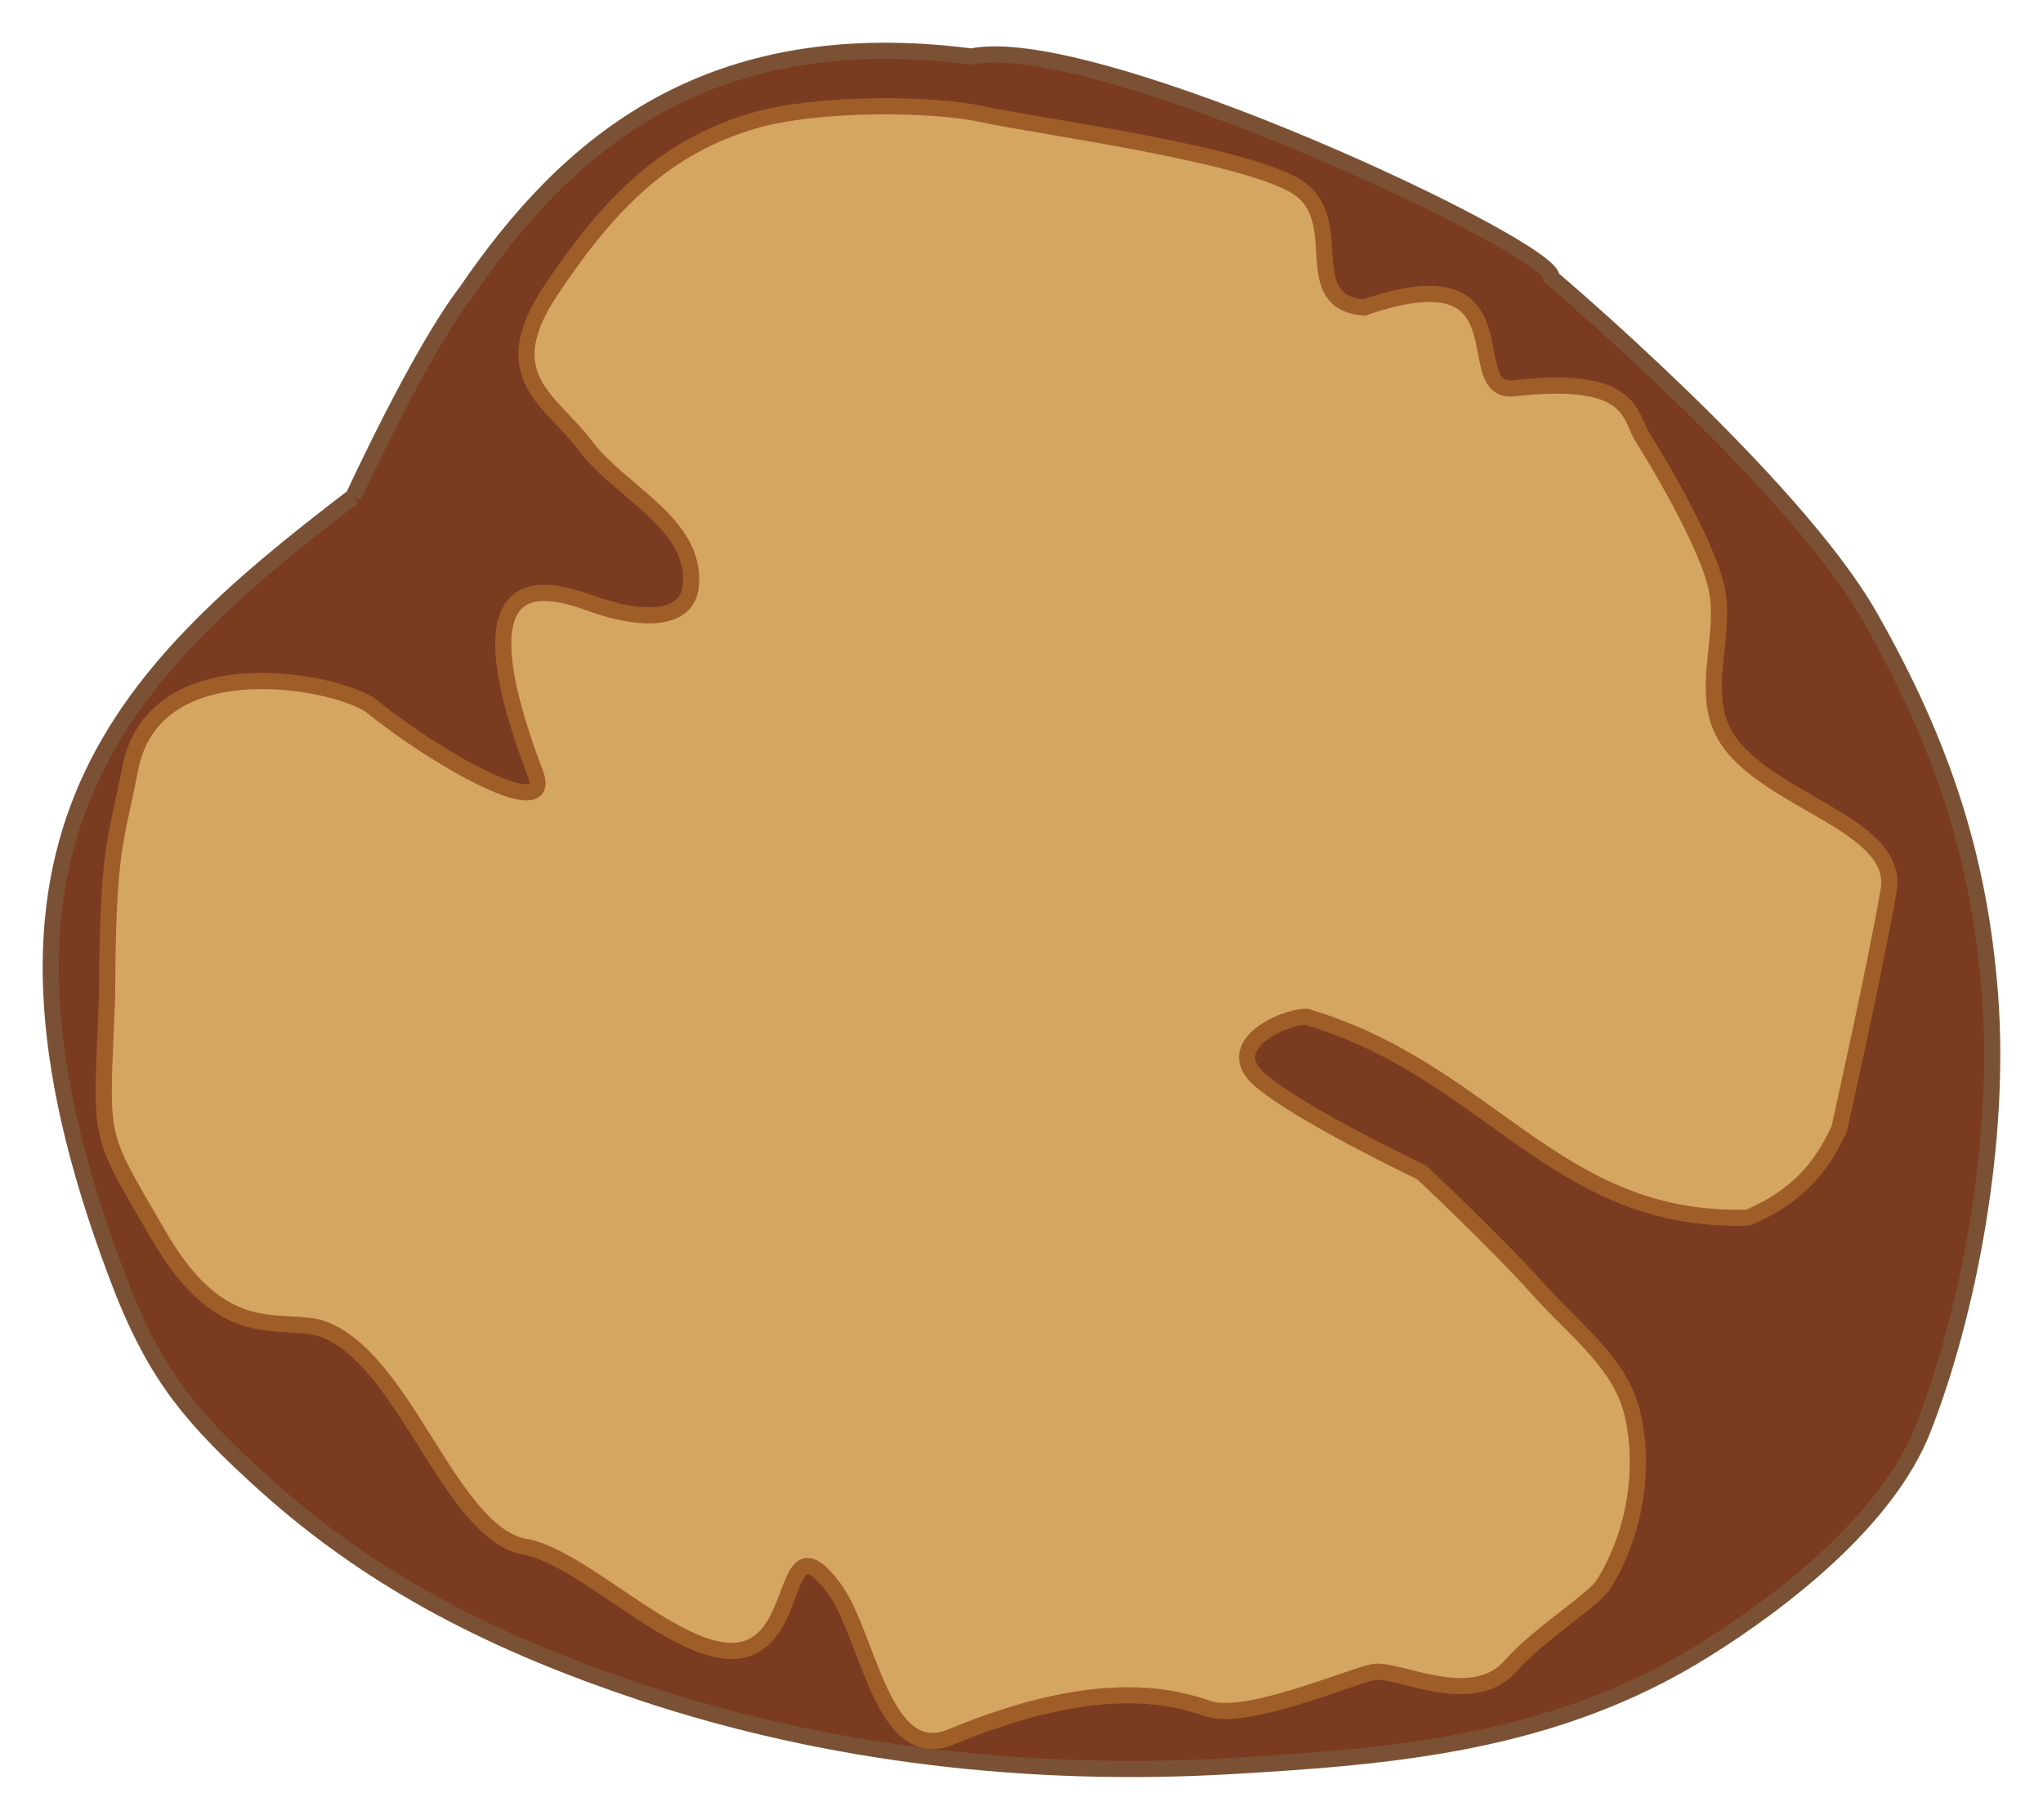
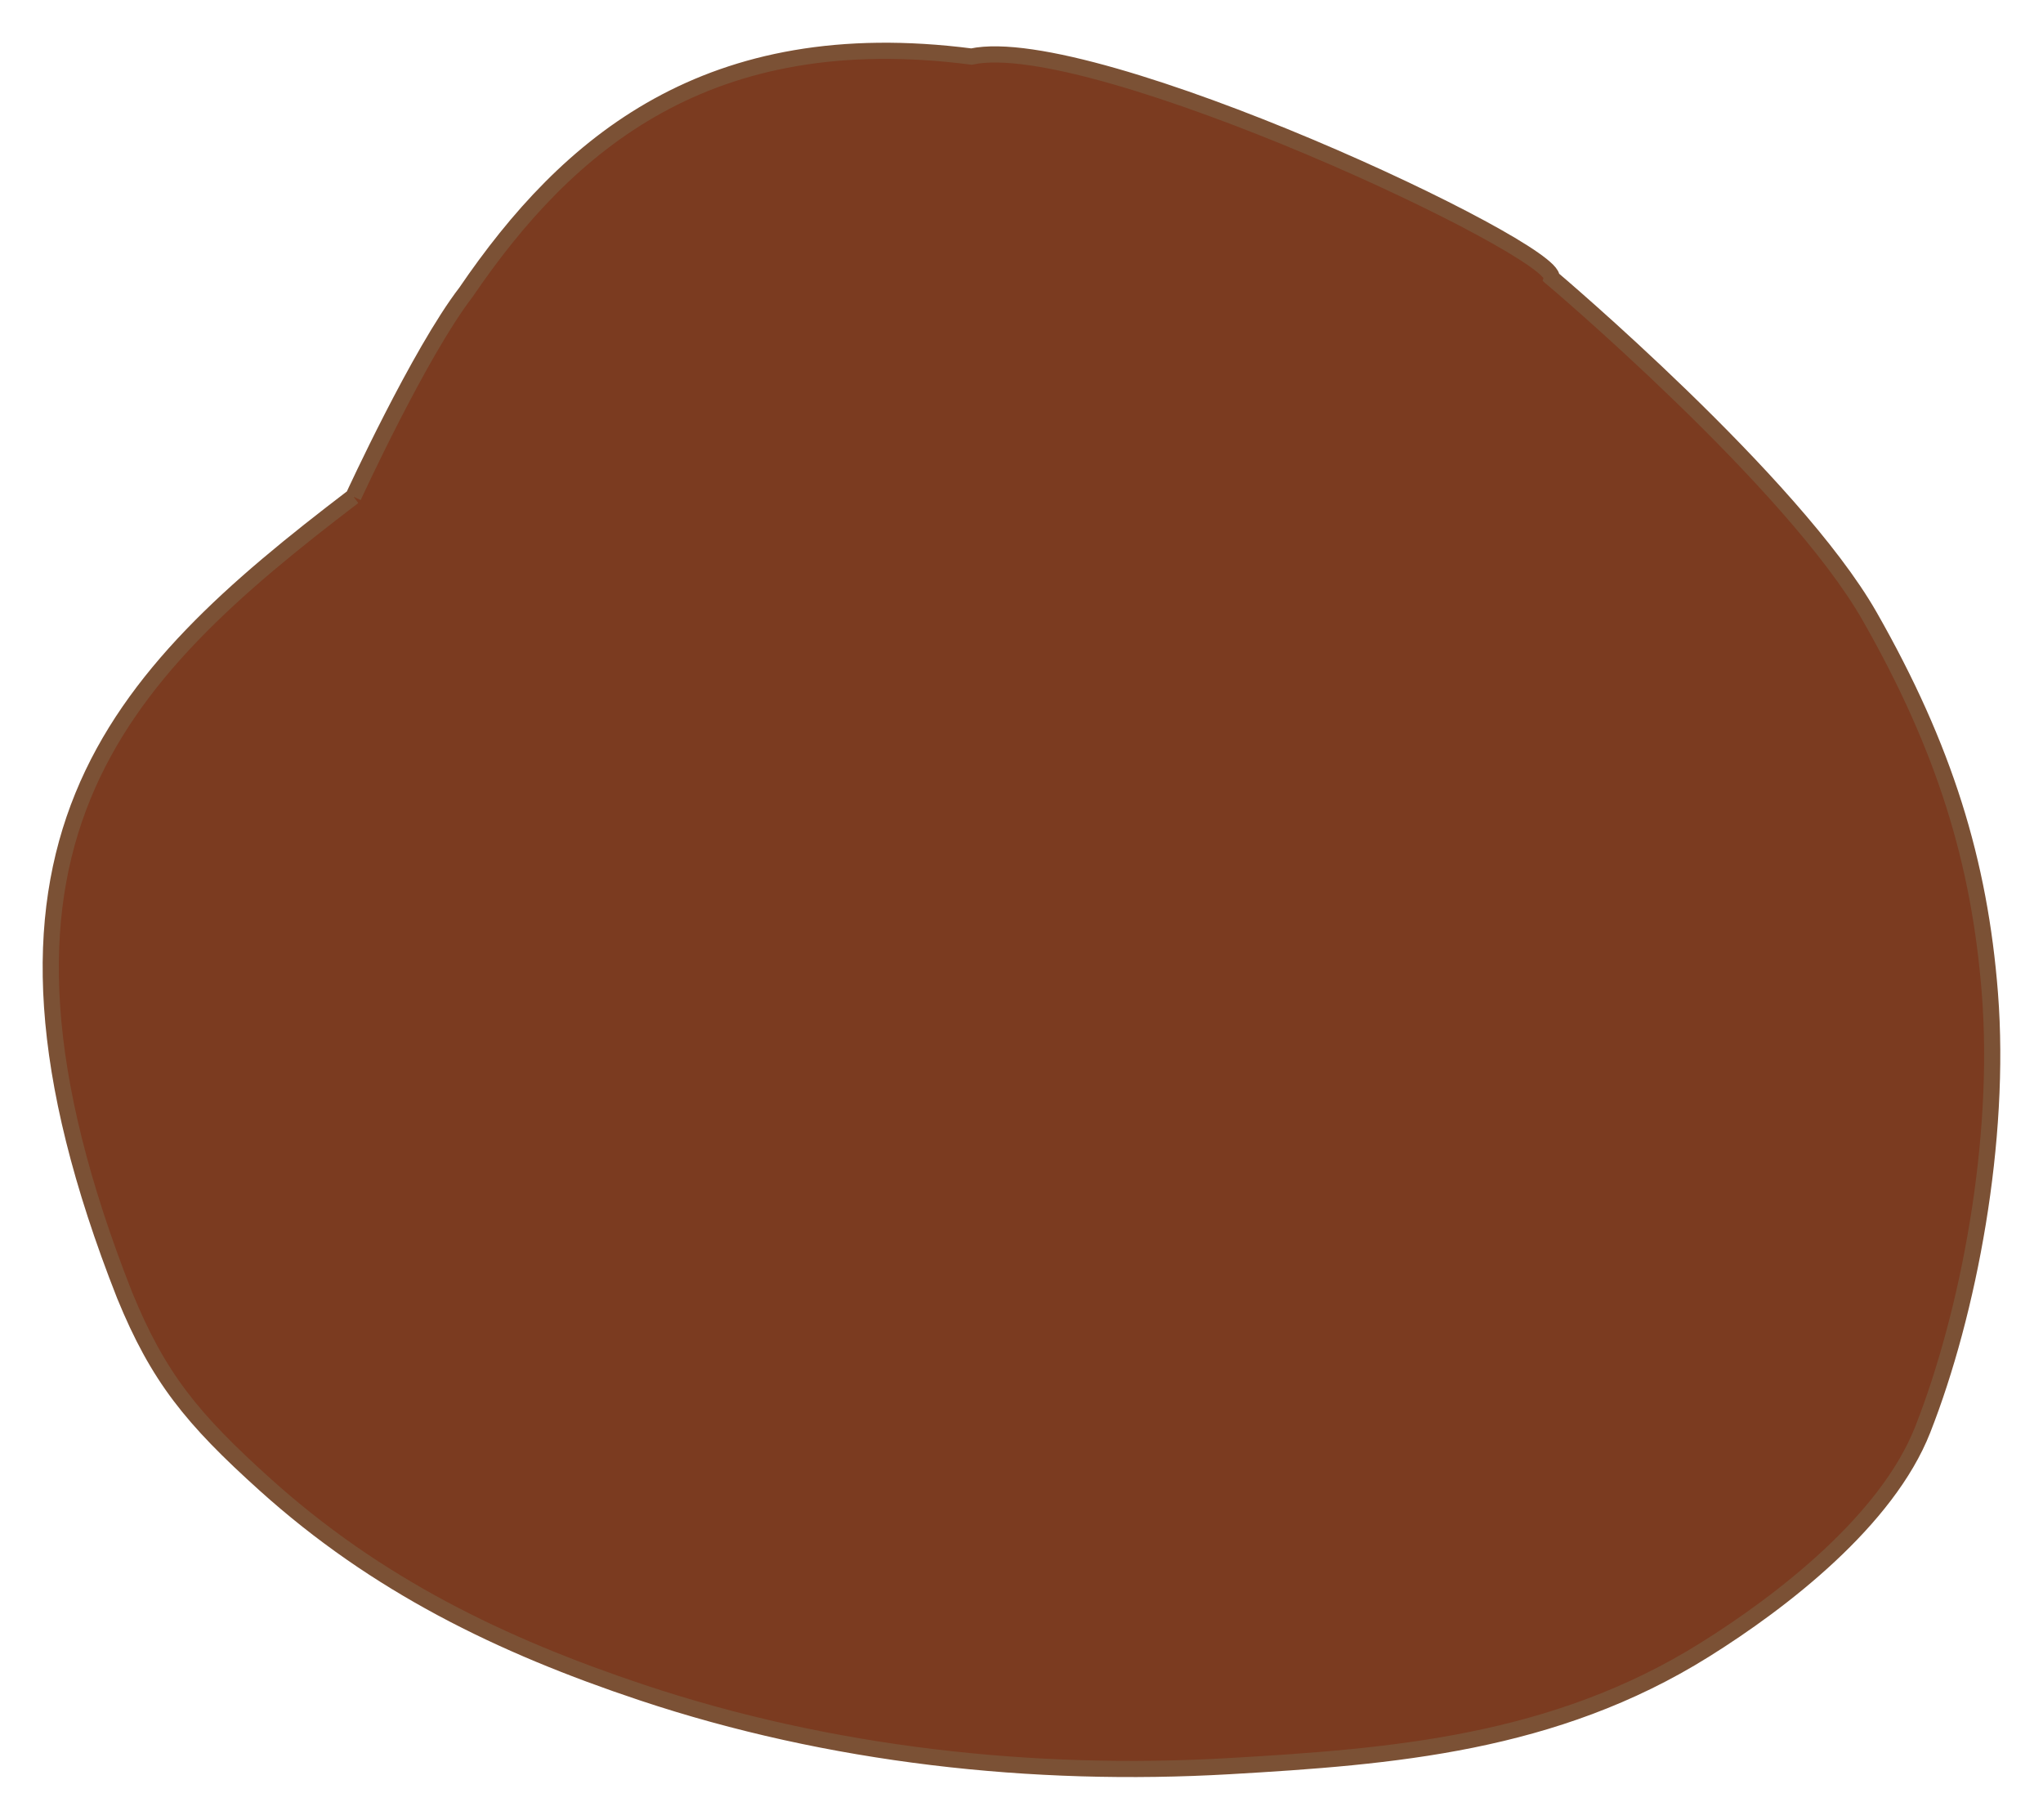
<svg xmlns="http://www.w3.org/2000/svg" xmlns:ns1="http://www.inkscape.org/namespaces/inkscape" xmlns:ns2="http://sodipodi.sourceforge.net/DTD/sodipodi-0.dtd" width="33.481mm" height="29.821mm" viewBox="0 0 33.481 29.821" version="1.1" id="svg8" ns1:version="0.92.4 (5da689c313, 2019-01-14)" ns2:docname="noix.svg">
  <title id="title1720">Noix</title>
  <defs id="defs2" />
  <ns2:namedview id="base" pagecolor="#ffffff" bordercolor="#666666" borderopacity="1.0" ns1:pageopacity="0.0" ns1:pageshadow="2" ns1:zoom="0.35" ns1:cx="-107.59075" ns1:cy="-238.27042" ns1:document-units="mm" ns1:current-layer="layer1" showgrid="false" ns1:window-width="1335" ns1:window-height="745" ns1:window-x="1920" ns1:window-y="0" ns1:window-maximized="1" fit-margin-top="0.7" fit-margin-left="0.7" fit-margin-bottom="0.7" fit-margin-right="0.7" />
  <g ns1:label="Calque 1" ns1:groupmode="layer" id="layer1" transform="translate(-88.582,-41.786)">
    <g id="g1677" transform="translate(89.202,-30.238)">
      <path ns2:nodetypes="cccsssssssscc" ns1:connector-curvature="0" id="path867" d="m 5.171,80.163 c 0,0 1.082,-2.357 1.844,-3.348 1.666,-2.444 3.966,-4.42 8.285,-3.864 1.991,-0.427 9.61,3.164 9.508,3.627 0,0 3.955,3.342 5.212,5.546 1.229,2.155 1.803,4.025 1.971,6.181 0.188,2.404 -0.348,5.233 -1.102,7.149 -0.583,1.481 -2.293,2.808 -3.575,3.608 -2.465,1.54 -5.117,1.75 -7.784,1.904 -3.227,0.187 -6.555,-0.181 -9.622,-1.203 -2.331,-0.776 -4.362,-1.77 -6.181,-3.408 -1.202,-1.083 -1.753,-1.758 -2.305,-3.107 -2.895,-7.348 -0.179,-10.092 3.75,-13.086" style="fill:#7b3b20;fill-opacity:1;stroke:#7b5135;stroke-width:0.265px;stroke-linecap:butt;stroke-linejoin:miter;stroke-opacity:1" />
-       <path ns2:nodetypes="csccscccssssccccccsssssssssccscssscc" ns1:connector-curvature="0" id="path857" d="m 9.26,81.977 c 0,0 1.362,0.461 1.441,-0.354 0.099,-1.017 -1.158,-1.536 -1.725,-2.291 -0.567,-0.756 -1.512,-1.134 -0.567,-2.551 0.945,-1.417 1.873,-2.366 3.355,-2.788 1.016,-0.289 2.882,-0.283 3.733,-0.094 0.85,0.189 4.441,0.661 5.197,1.228 0.756,0.567 -0.047,1.843 1.039,1.937 2.741,-0.949 1.525,1.427 2.457,1.323 1.857,-0.208 1.887,0.372 2.079,0.756 0,0 1,1.57 1.228,2.457 0.196,0.763 -0.228,1.643 0.095,2.362 0.519,1.159 2.929,1.512 2.74,2.646 -0.189,1.134 -0.813,3.929 -0.813,3.929 -0.249,0.496 -0.554,1.036 -1.489,1.441 -3.161,0.096 -4.225,-2.402 -7.241,-3.292 -0.378,0 -1.417,0.472 -0.756,1.039 0.661,0.567 2.646,1.512 2.646,1.512 0,0 1.236,1.158 1.934,1.94 0.554,0.62 1.312,1.177 1.512,1.984 0.23,0.93 0.041,2.026 -0.472,2.835 -0.159,0.25 -1.072,0.818 -1.512,1.323 -0.637,0.731 -1.859,0.032 -2.251,0.105 -0.383,0.072 -2.08,0.811 -2.707,0.601 -0.504,-0.169 -1.744,-0.569 -4.213,0.462 -1.139,0.476 -1.358,-1.691 -1.929,-2.446 -0.626,-0.829 -0.62,-0.017 -0.945,0.567 -0.816,1.467 -2.83,-0.942 -4.063,-1.228 -1.279,-0.162 -1.998,-3.126 -3.402,-3.591 -0.661,-0.189 -1.606,0.283 -2.646,-1.512 -1.039,-1.795 -0.945,-1.465 -0.85,-3.922 0.009,-2.45 0.136,-2.484 0.378,-3.733 0.399,-2.059 3.466,-1.423 3.969,-1.016 1.061,0.86 2.998,1.95 2.669,1.087 -1.507,-3.962 0.673,-2.833 1.11,-2.717 z" style="fill:#d5a662;fill-opacity:1;stroke:#9f5e28;stroke-width:0.265px;stroke-linecap:butt;stroke-linejoin:miter;stroke-opacity:1" />
    </g>
  </g>
</svg>